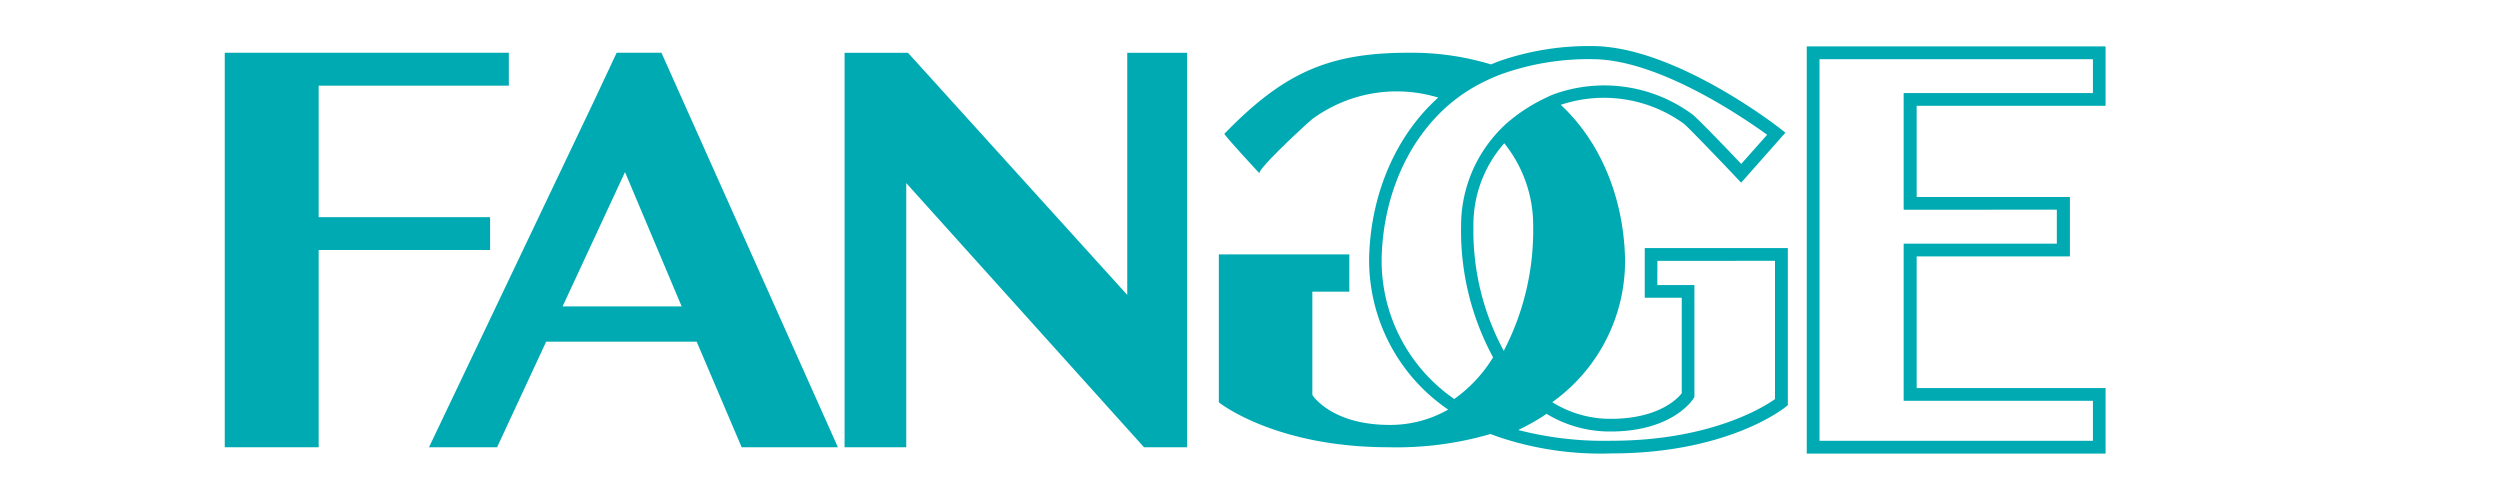
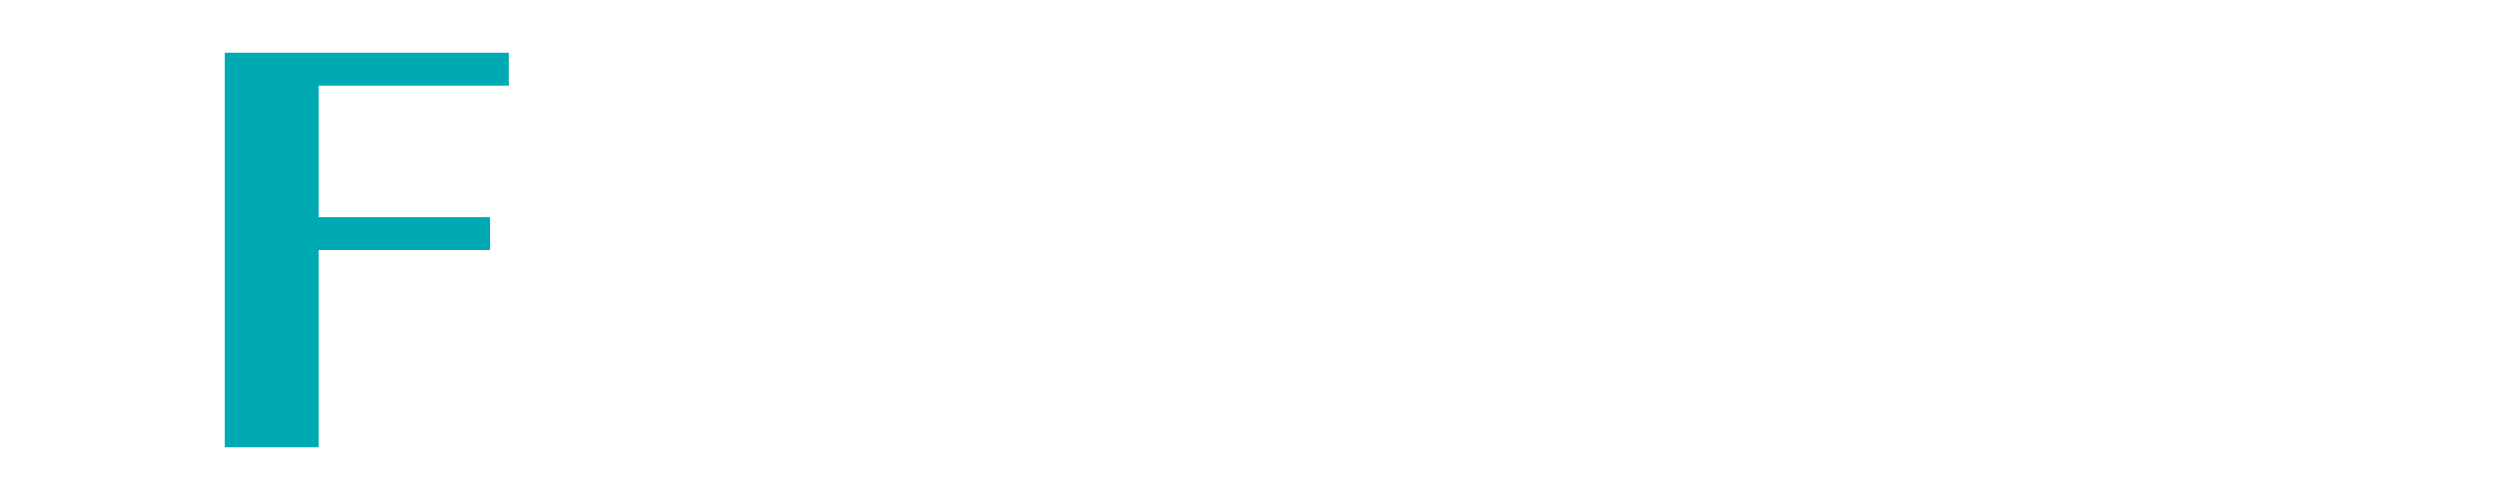
<svg xmlns="http://www.w3.org/2000/svg" viewBox="0 0 300 60">
  <defs>
    <style>.cls-1{fill:#fff;}.cls-2{fill:#00aab3;}</style>
  </defs>
  <title>fangge_logo</title>
  <g id="Layer_2" data-name="Layer 2">
    <g id="Layer_2-2" data-name="Layer 2">
-       <rect class="cls-1" width="300" height="60" />
      <polygon class="cls-2" points="58.81 26.06 38.24 26.06 38.24 10.28 61.06 10.28 61.06 6.33 26.97 6.33 26.97 53.67 38.24 53.67 38.24 30 58.81 30 58.81 26.06" />
-       <path class="cls-2" d="M79.37,6.33H74L71.34,12,51.48,53.67h8.17L65.54,41H83.6L89,53.67h11.55L80.5,8.85ZM67.51,36.77,75,20.65l6.8,16.12Z" />
-       <polygon class="cls-2" points="135.27 35.39 108.96 6.34 101.35 6.34 101.35 53.67 108.75 53.67 108.75 21.97 137.28 53.67 142.45 53.67 142.45 6.34 135.27 6.34 135.27 35.39" />
-       <path class="cls-2" d="M197.37,35.73h4.44V47.19c-.51.66-2.8,3.07-8.54,3.07a13.14,13.14,0,0,1-7-2A20.78,20.78,0,0,0,195,30.77c-.22-6.84-2.77-13.6-7.71-18.19a16.35,16.35,0,0,1,14.78,2.27c.43.34,4.1,4.14,6.3,6.47l.57.6,5.31-6-.64-.5c-.52-.41-12.78-9.89-22.55-9.89a32.64,32.64,0,0,0-11.31,1.86l-.83.34A32.83,32.83,0,0,0,169,6.33c-9.62,0-15,2.44-22.08,9.73.21.42,4.22,4.75,4.23,4.75-.38-.41,5.8-6.13,6.39-6.57a17.11,17.11,0,0,1,15.05-2.53c-5,4.48-8.05,11.39-8.29,19a21.69,21.69,0,0,0,9.48,18.44,14,14,0,0,1-7,1.84c-7.08,0-9.3-3.6-9.3-3.6V35h4.44V30.53H146.26V48.28s6.67,5.39,20.39,5.39a40.26,40.26,0,0,0,12.21-1.59l.89.33a38.57,38.57,0,0,0,13.63,2c13.83,0,20.59-5.33,20.87-5.56l.29-.23V29.77H197.37ZM180.51,17.19a15.69,15.69,0,0,1,3.47,10,31.19,31.19,0,0,1-3.53,14.91,30.3,30.3,0,0,1-3.64-14.91A14.8,14.8,0,0,1,180.51,17.19ZM165.8,30.8c.23-7.39,3.17-14,8.07-18.23a20,20,0,0,1,3.41-2.35,22.44,22.44,0,0,1,3-1.36A31.05,31.05,0,0,1,191.06,7.1c8,0,18.29,7.12,21,9.07l-3.11,3.5c-1.63-1.71-5.41-5.66-5.94-6a17.84,17.84,0,0,0-16.61-2.34c-.27.11-.53.22-.78.35a20.43,20.43,0,0,0-4.41,2.77,14.34,14.34,0,0,0-1.72,1.67,16.53,16.53,0,0,0-4.16,11.07,31.81,31.81,0,0,0,3.84,15.69,17,17,0,0,1-4.66,5A20.17,20.17,0,0,1,165.8,30.8Zm33.09.5H213V47.89c-1.38,1-7.87,5-19.63,5a41,41,0,0,1-11.18-1.29c.37-.18.74-.36,1.1-.56a24.12,24.12,0,0,0,2.3-1.38,14.6,14.6,0,0,0,7.67,2.12c7.42,0,9.85-3.79,9.95-3.95l.12-.19V34.21h-4.45Z" />
-       <path class="cls-2" d="M252.67,12.7V5.57H216.81V54.43h35.86V46.57H230V30.77h18.39V23.64H230V12.7Zm-5.85,12.46v4.08H228.44V48.1h22.71v4.8H218.34V7.1h32.81v4.07H228.44v14Z" />
    </g>
  </g>
</svg>